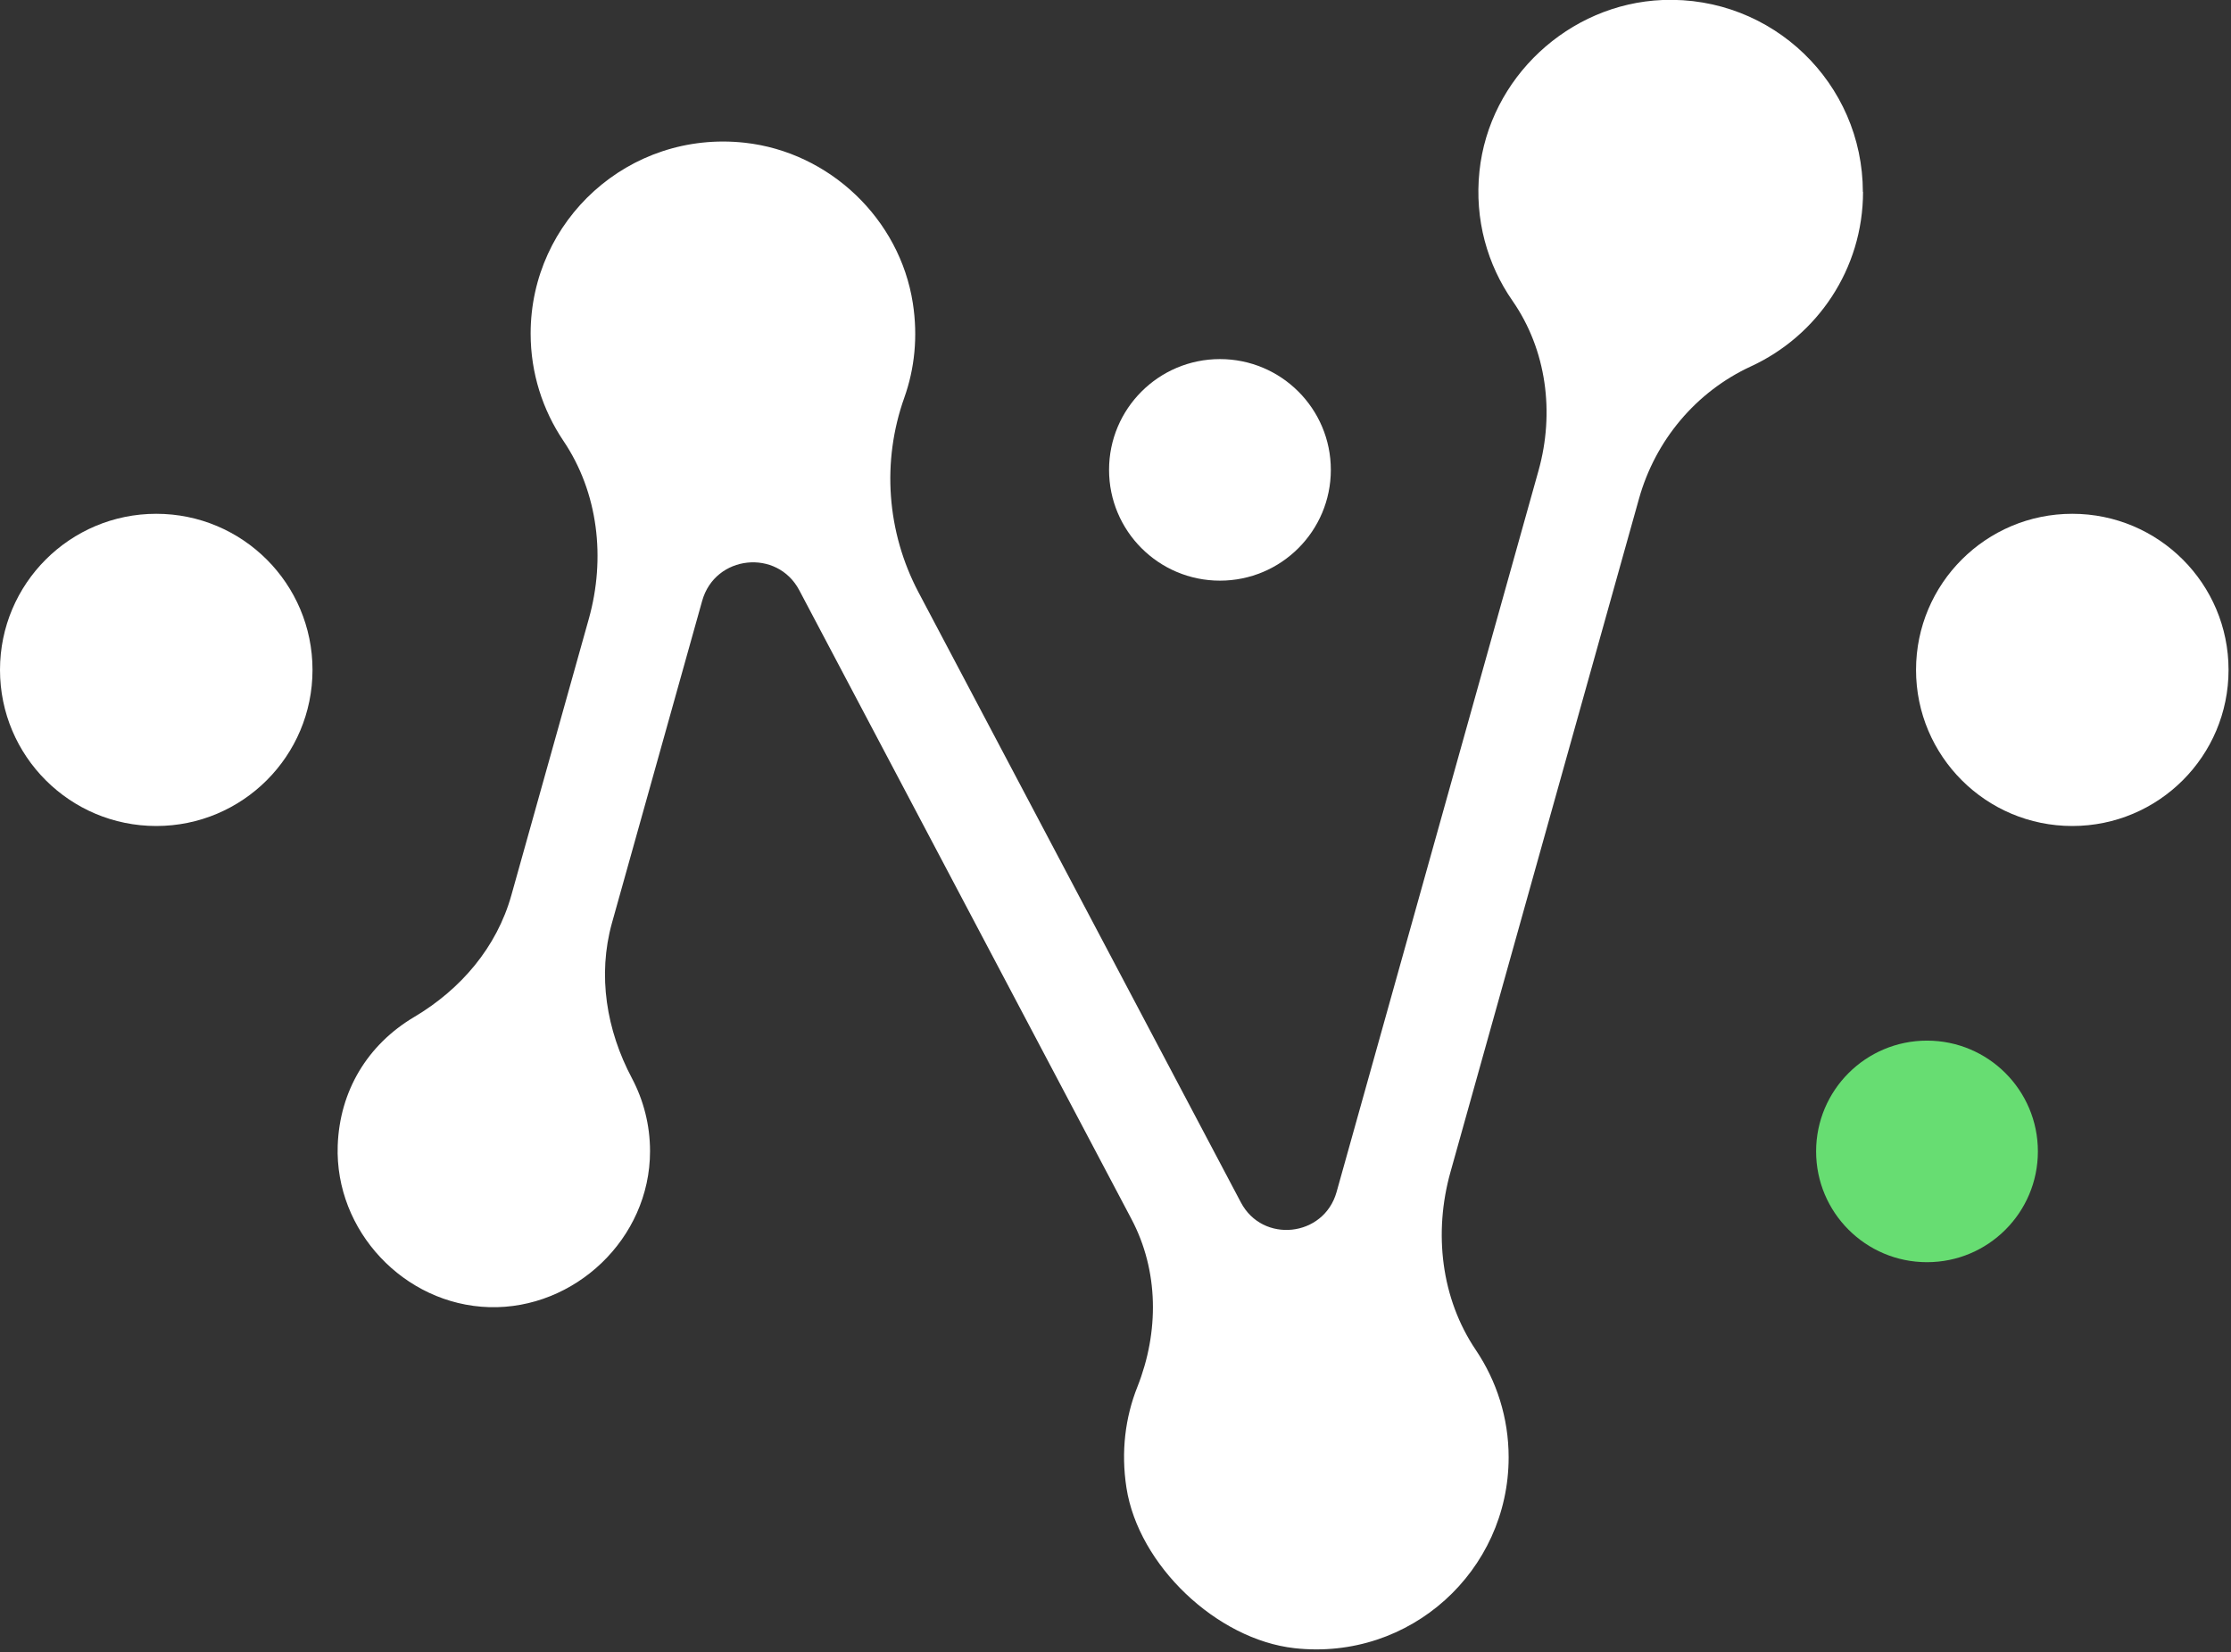
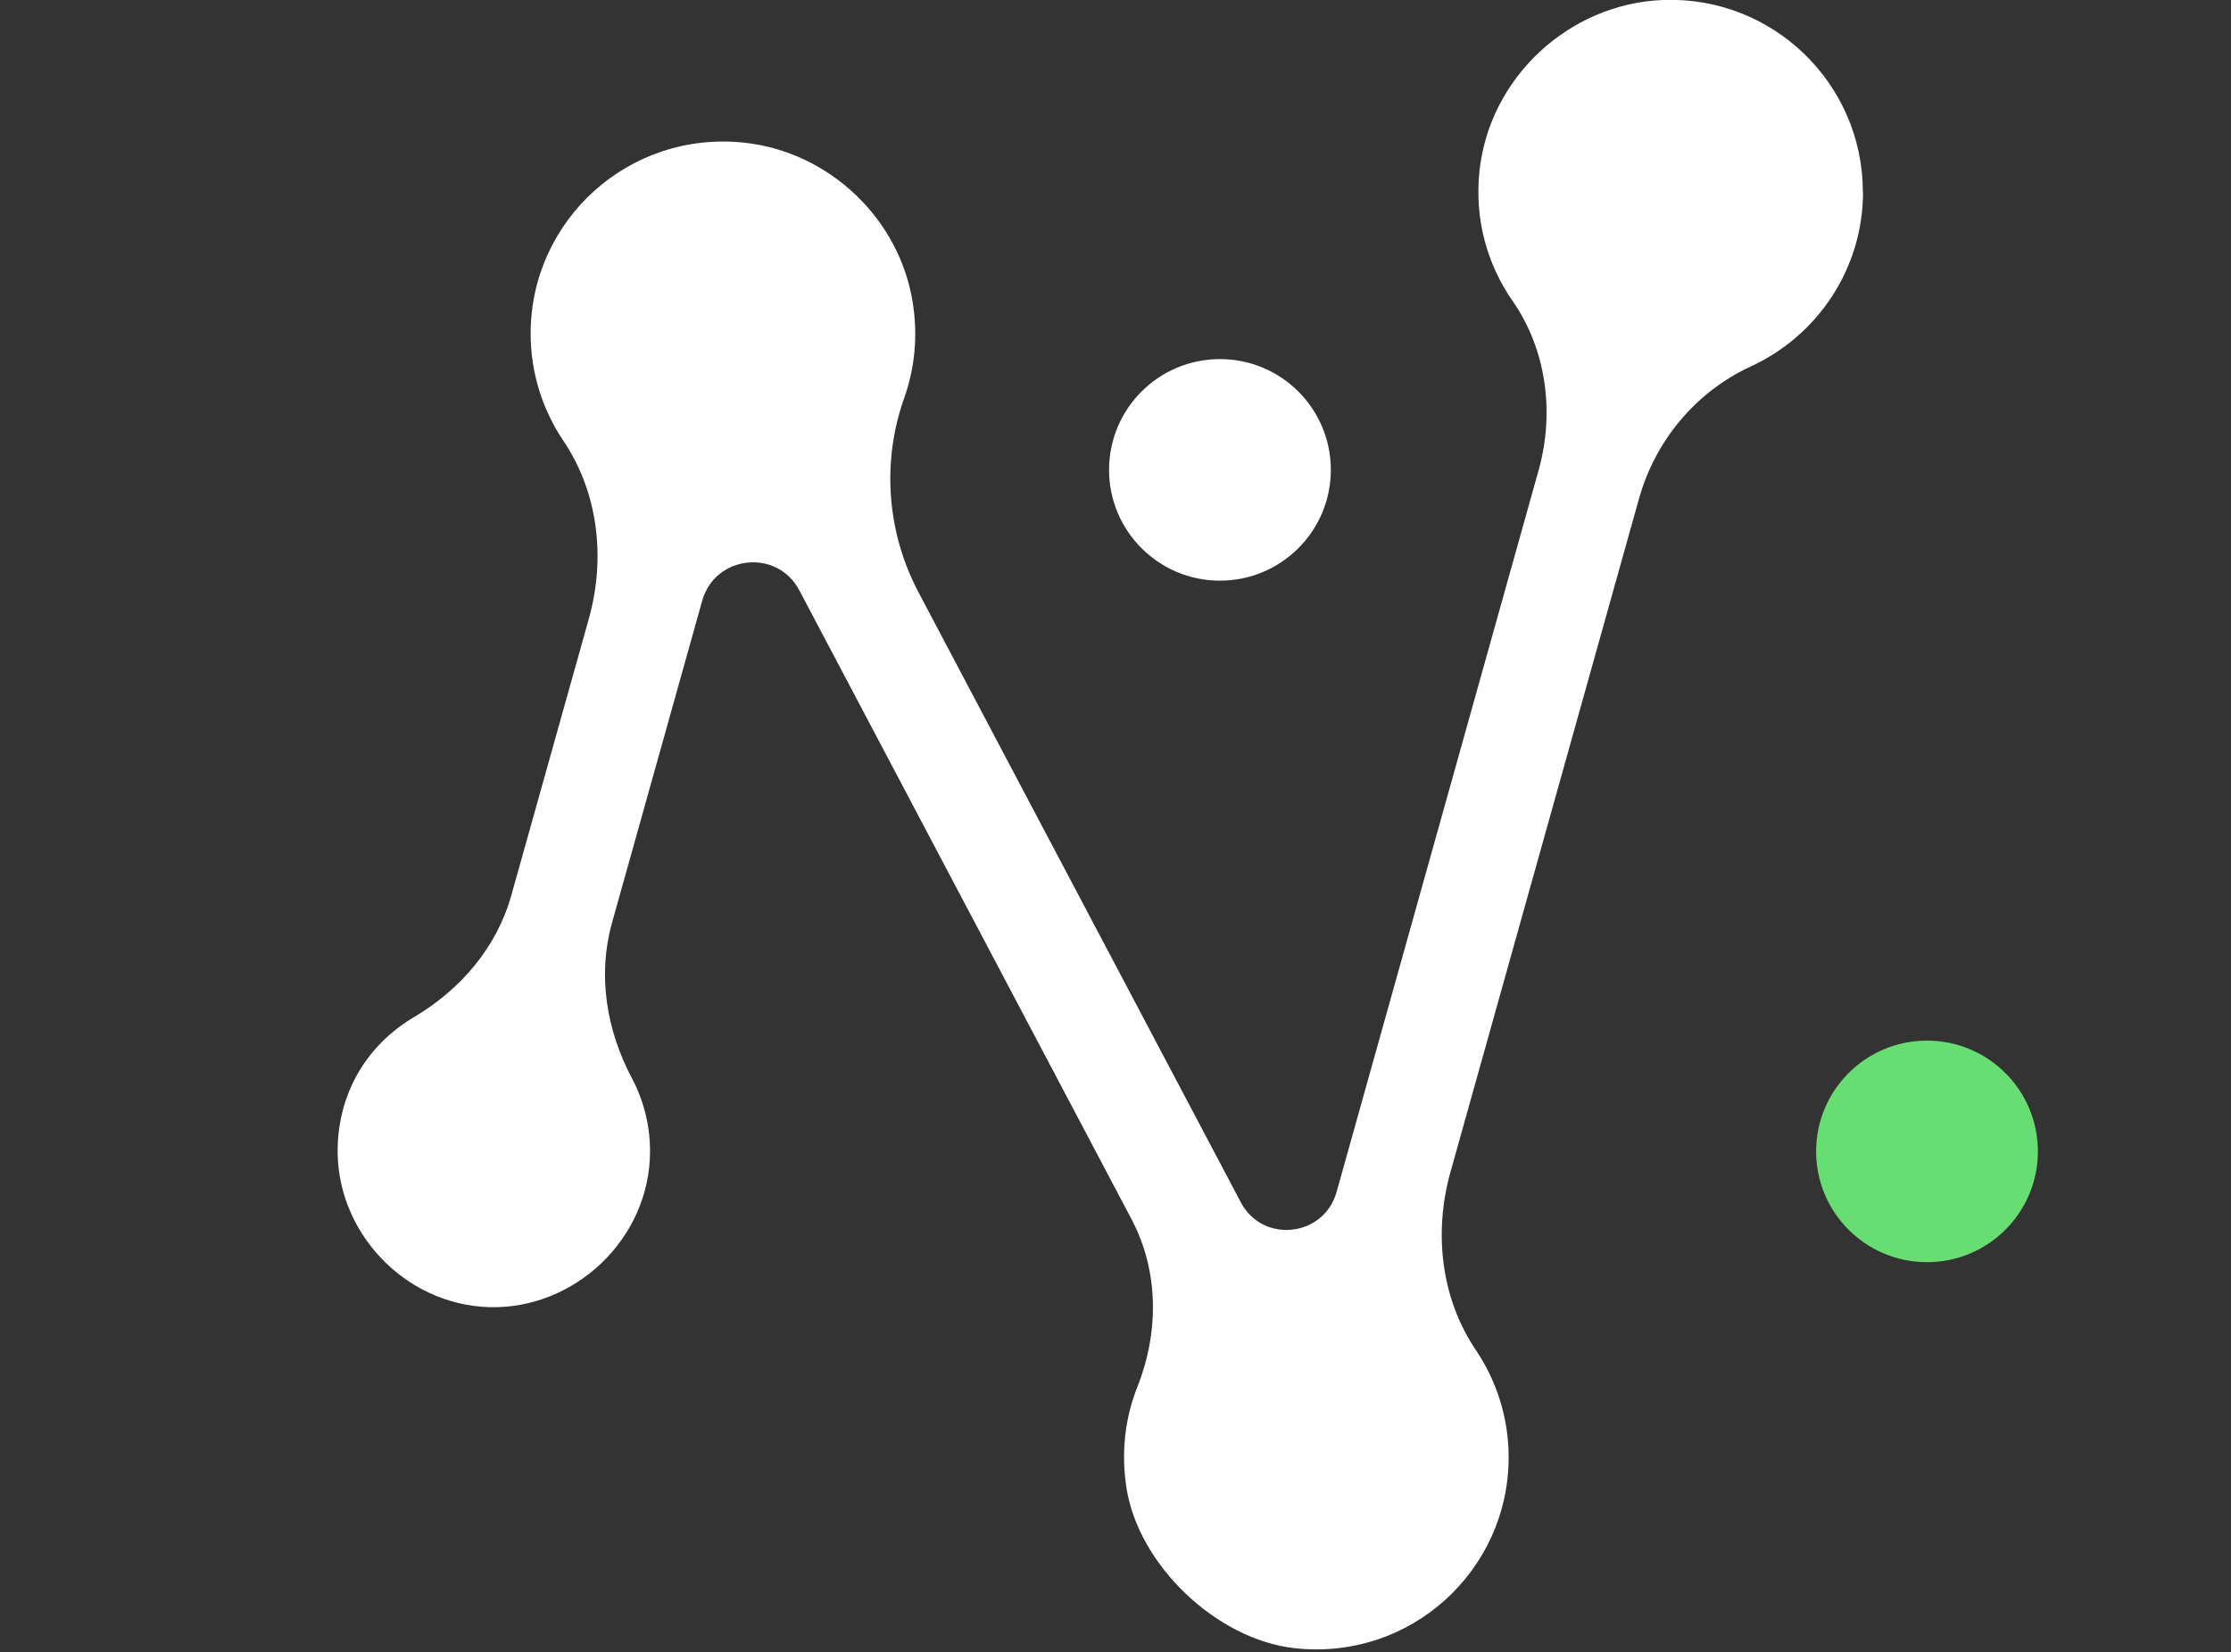
<svg xmlns="http://www.w3.org/2000/svg" width="470" height="348" viewBox="0 0 470 348" fill="none">
  <rect x="0" y="0" width="470" height="348" fill="#333333" stroke="none" />
  <g clip-path="url(#clip0_494_84)">
-     <path d="M32.917 173.993C51.097 173.993 65.835 159.271 65.835 141.111C65.835 122.95 51.097 108.229 32.917 108.229C14.738 108.229 0 122.95 0 141.111C0 159.271 14.738 173.993 32.917 173.993Z" fill="white" />
    <path d="M405.956 265.875C418.858 265.875 429.317 255.427 429.317 242.539C429.317 229.651 418.858 219.203 405.956 219.203C393.055 219.203 382.596 229.651 382.596 242.539C382.596 255.427 393.055 265.875 405.956 265.875Z" fill="#67DD72" />
-     <path d="M436.566 173.993C454.745 173.993 469.483 159.271 469.483 141.111C469.483 122.95 454.745 108.229 436.566 108.229C418.386 108.229 403.648 122.95 403.648 141.111C403.648 159.271 418.386 173.993 436.566 173.993Z" fill="white" />
    <path d="M257.003 122.312C269.905 122.312 280.364 111.864 280.364 98.976C280.364 86.088 269.905 75.641 257.003 75.641C244.102 75.641 233.643 86.088 233.643 98.976C233.643 111.864 244.102 122.312 257.003 122.312Z" fill="white" />
    <path d="M392.445 40.453C392.445 17.556 373.405 -0.915 350.264 -0.001C330.455 0.804 313.722 16.422 311.671 36.1C310.609 46.269 313.355 55.778 318.628 63.35C325.841 73.737 327.526 86.942 324.12 99.121L281.573 251.096C278.9 260.606 265.975 261.996 261.398 253.254L193.476 124.725C186.812 112.069 185.714 97.219 190.511 83.759C192.671 77.688 193.403 70.921 192.305 63.862C189.559 46.122 174.766 32.04 156.898 30.065C132.475 27.395 111.787 46.415 111.787 70.263C111.787 78.639 114.35 86.393 118.671 92.83C126.067 103.767 127.605 117.629 124.054 130.321L107.723 188.587C104.647 199.56 97.068 208.412 87.255 214.227C77.442 220.043 71.547 229.772 71.144 241.33C70.522 259.253 85.131 274.834 103.073 275.347C121.014 275.859 136.942 260.972 136.942 242.501C136.942 236.941 135.551 231.711 133.134 227.139C127.752 217.007 125.848 205.449 128.923 194.403L147.927 126.554C150.636 116.898 163.745 115.508 168.395 124.359L238.33 256.729C244.152 267.702 244.189 280.577 239.612 292.135C237.049 298.573 236.133 305.815 237.305 313.386C239.832 329.699 256.309 345.354 272.712 347.183C297.135 349.889 317.823 330.833 317.823 306.985C317.823 298.609 315.259 290.855 310.939 284.417C303.543 273.481 302.005 259.619 305.556 246.927L345.284 105.047C348.726 92.757 357.294 82.516 368.865 77.176C382.778 70.775 392.482 56.729 392.482 40.38L392.445 40.453Z" fill="white" />
  </g>
  <defs>
    <clipPath id="clip0_494_84">
      <rect width="469.447" height="347.513" fill="white" />
    </clipPath>
  </defs>
</svg>